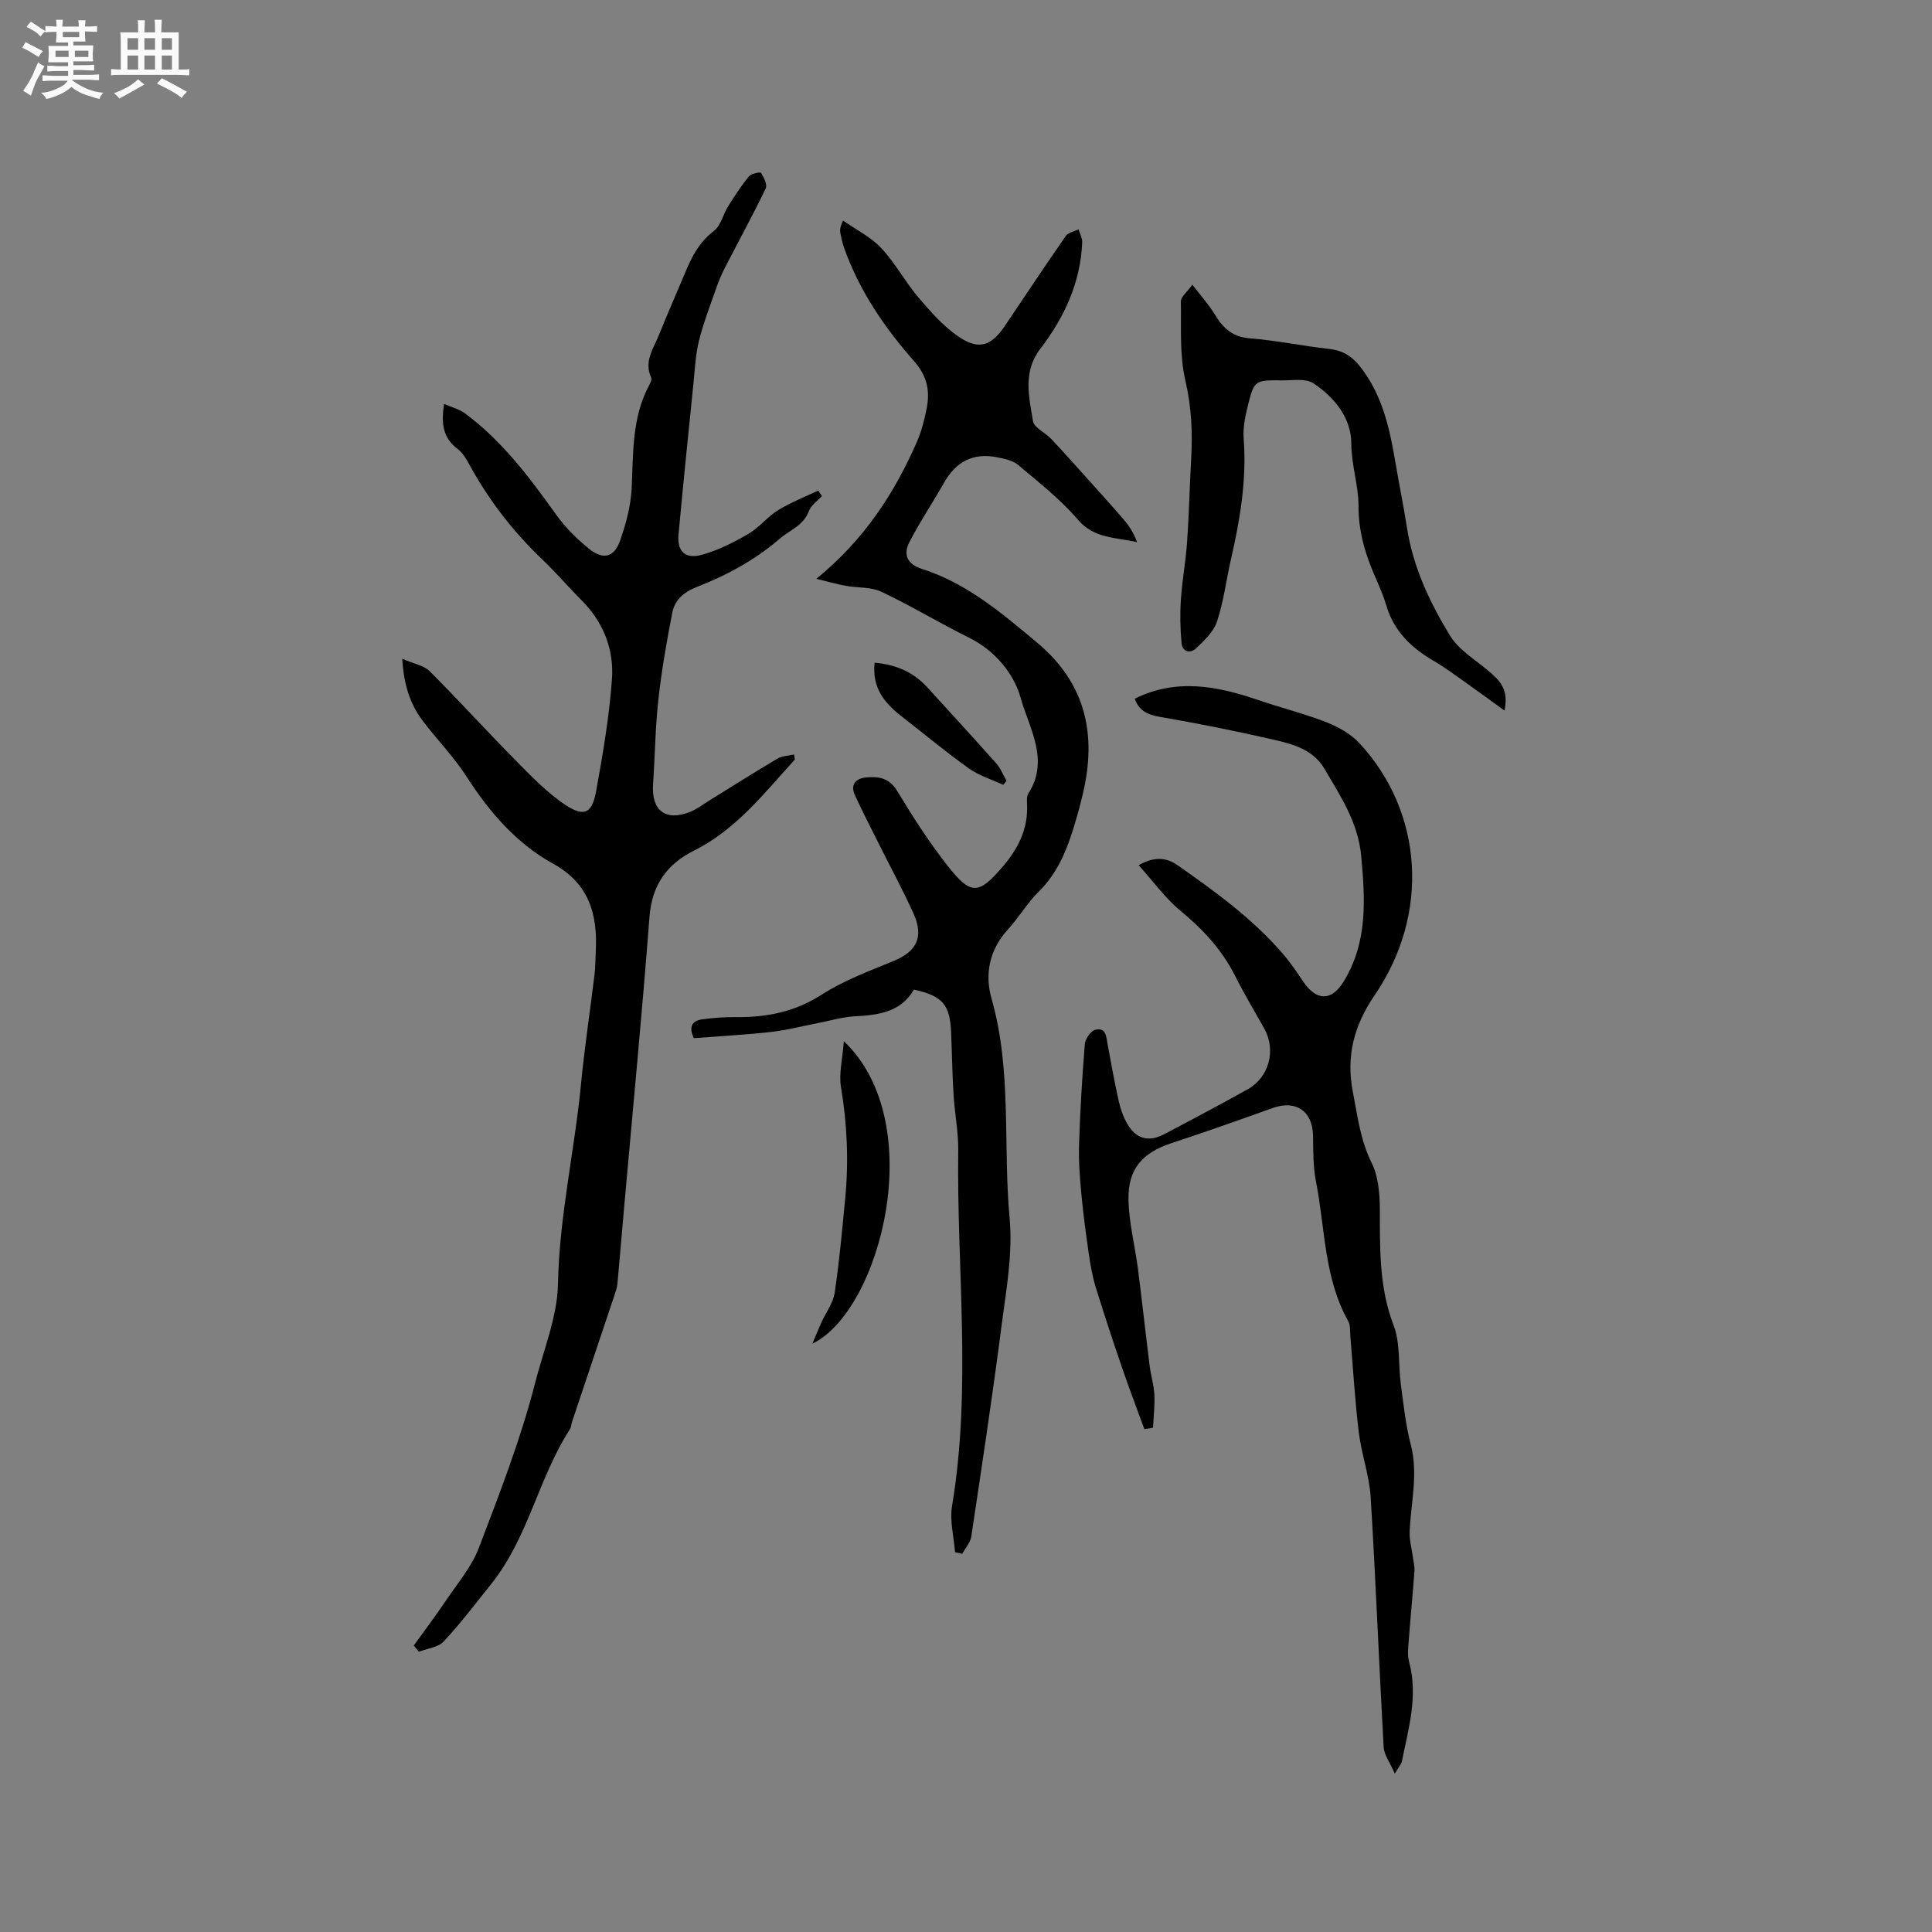
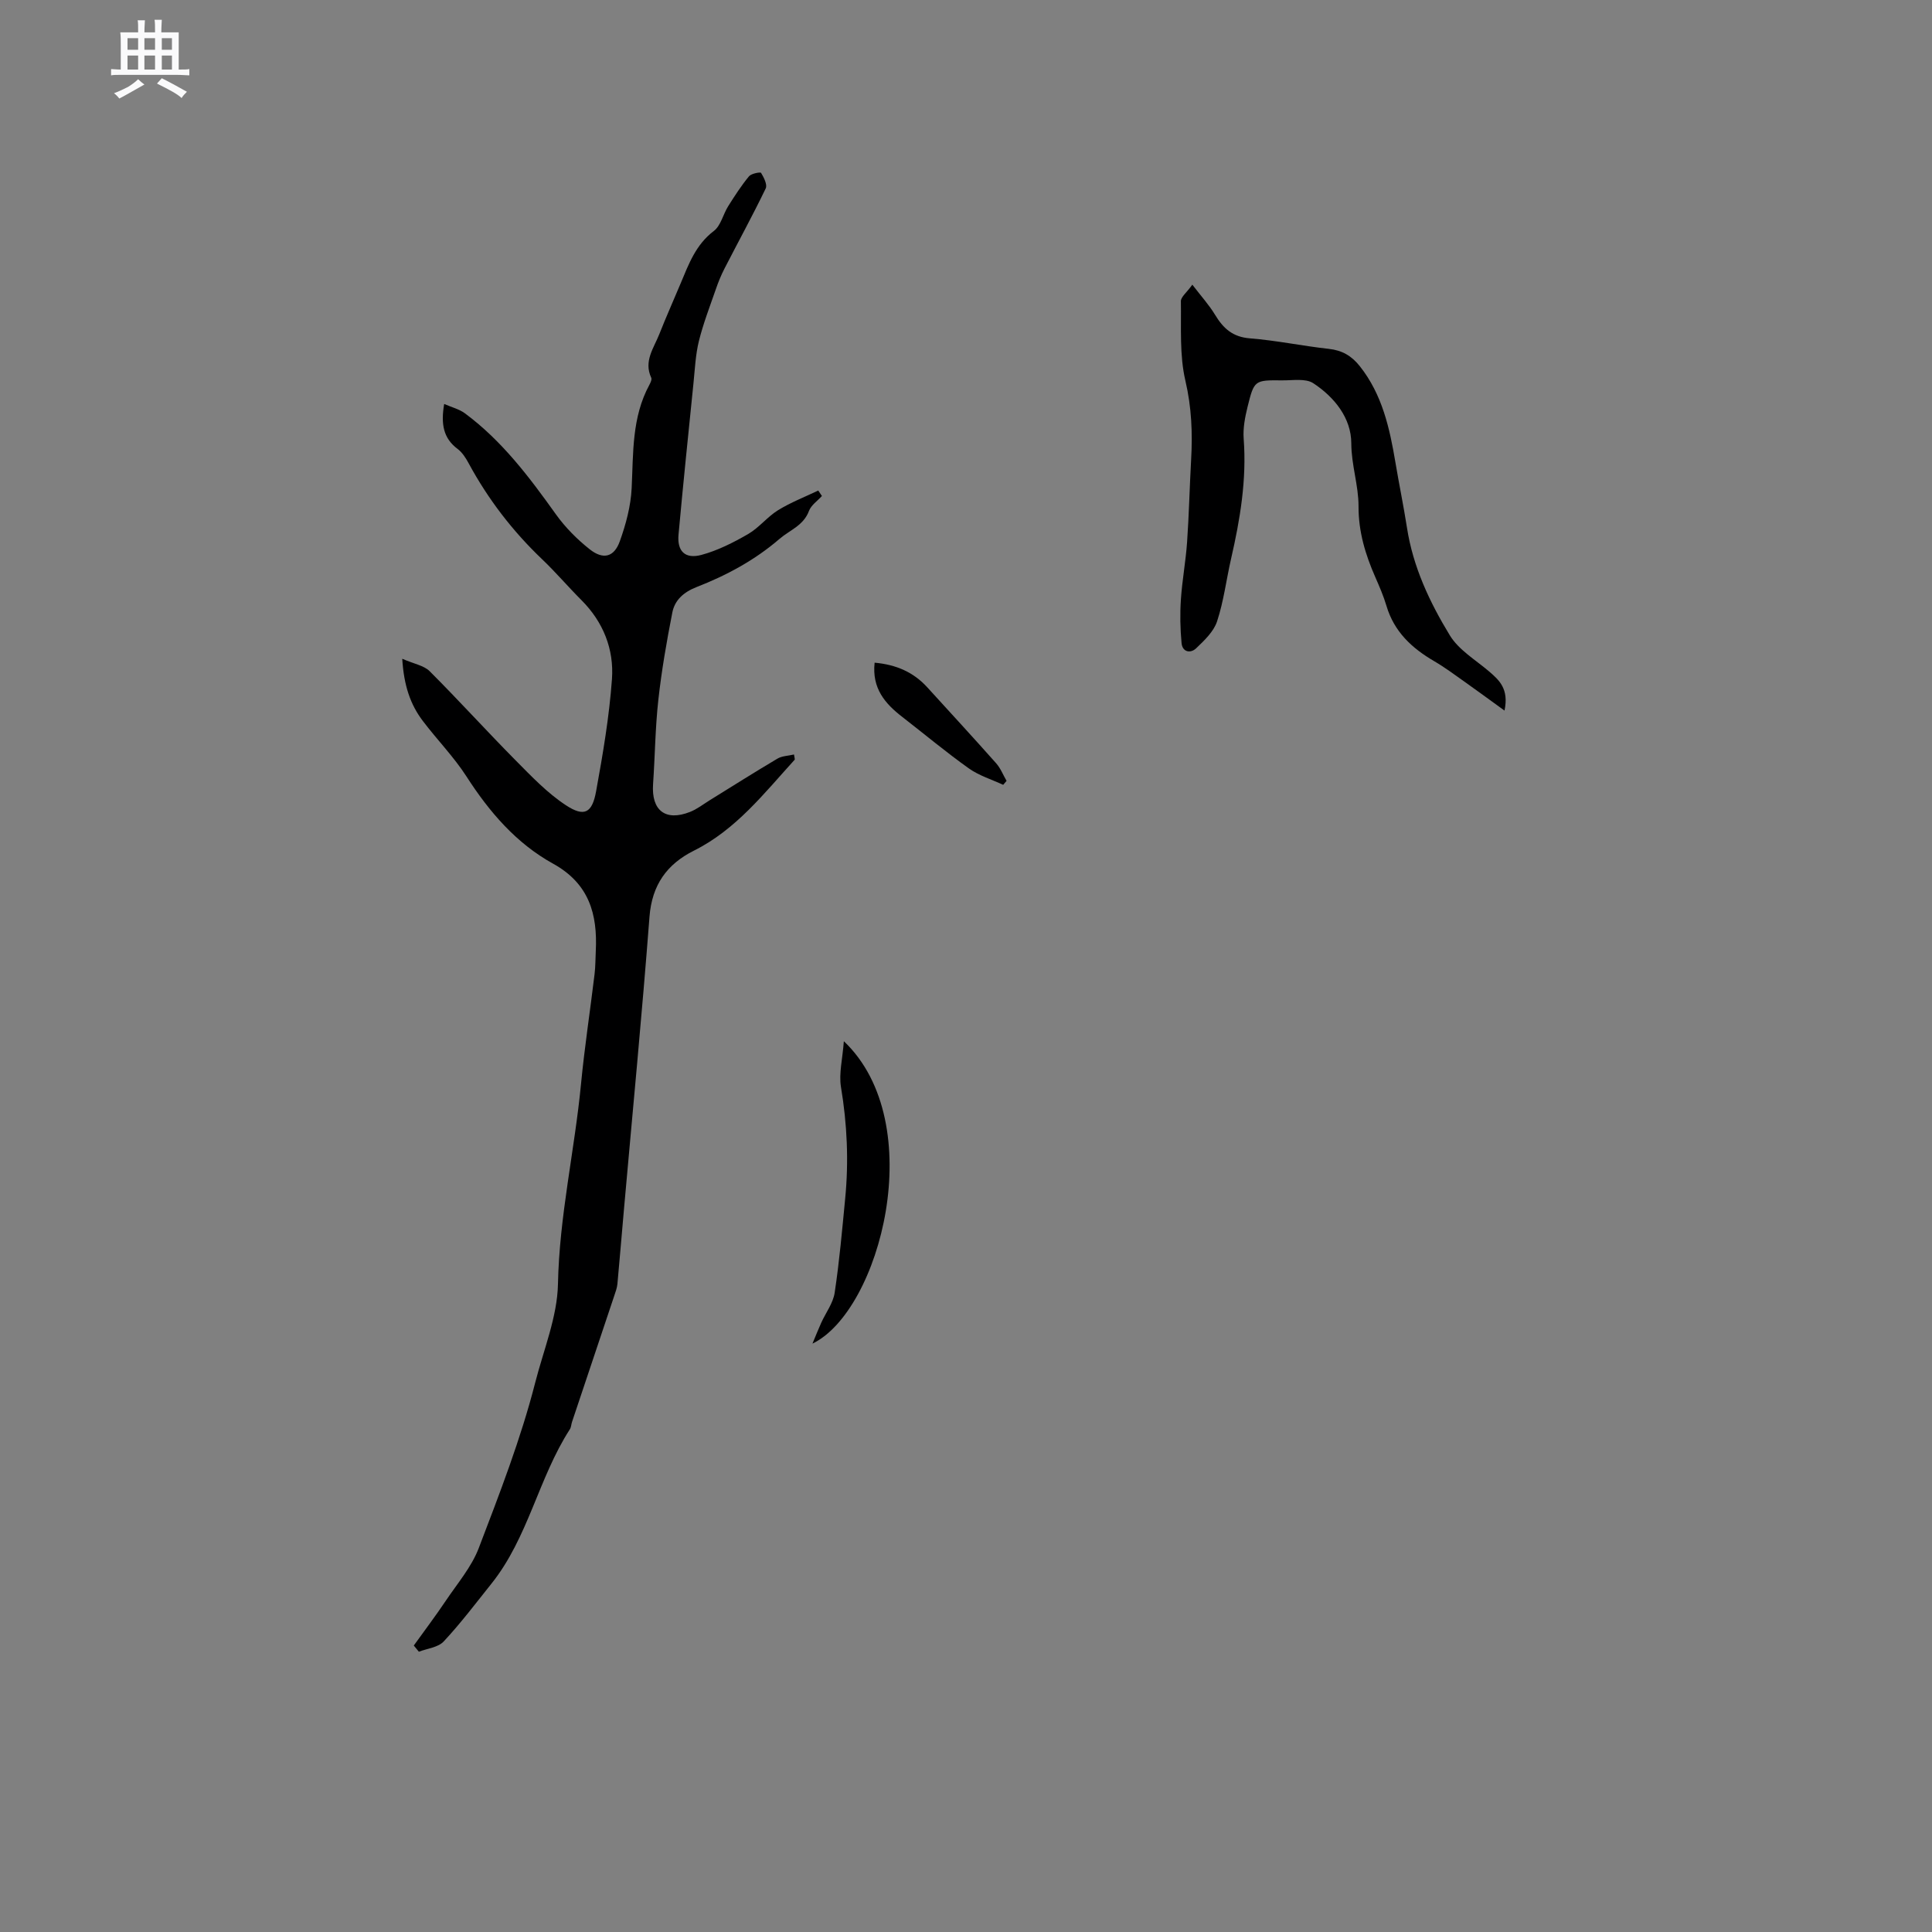
<svg xmlns="http://www.w3.org/2000/svg" enable-background="new 0 0 400 400" viewBox="0 0 400 400">
  <rect x="0" y="0" width="400" height="400" fill="#808080" stroke="none" />
-   <path d="m6.8 9.5c.6.3 1.3.7 2.1 1.1-.4.4-.7.8-.9 1.2-.7-.4-1.3-.8-1.8-1.1s-1.1-.6-1.6-.8c.2-.4.5-.8.7-1.2.4.2.8.5 1.5.8zm.9 6.9c-.3.6-.5 1.1-.7 1.7s-.4 1.1-.6 1.7c-.6-.4-1.1-.7-1.6-1 .7-1 1.2-1.8 1.5-2.4.3-.5.6-1.1.8-1.7.3-.6.5-1.2.8-1.8.3.3.8.6 1.3.8-.7 1.3-1.2 2.2-1.5 2.7zm.1-11c.4.3 1 .7 1.7 1.1-.5.2-.8.6-1.1 1.1-.5-.6-1-1-1.4-1.2s-.9-.6-1.5-.8c.2-.4.5-.7.9-1.1.5.3.9.6 1.4.9zm10.5 13.1c1 .4 2 .6 3.1.7-.4.4-.7.8-.8 1.3-.9-.2-1.9-.6-3-.9-1-.4-2-.9-2.8-1.6-.5.4-1.1.9-1.9 1.3s-1.9.9-3.3 1.2c-.1-.3-.5-.8-1.1-1.3 1 0 2.1-.3 3.2-.8 1.2-.5 1.9-1 2.3-1.7h-3.2c-.4 0-1 0-2 .1v-1.2c1 0 1.7.1 2 .1h3.3v-1h-2.3c-.2 0-.9 0-2 .1v-1.2c1.2 0 1.9.1 2 .1h2.3v-.8h-4.1c0-.7.1-1.2.1-1.6 0-.5 0-1.1-.1-1.8h4.1v-.7h-2.5c0-.6.1-1.1.1-1.6v-.6h-.5c-.4 0-1 0-1.8.1v-1.3c1.2 0 1.9.1 2.1.1h.2c0-.3 0-.8-.1-1.4h1.4c0 .6-.1 1-.1 1.4h3.4c0-.4 0-.8-.1-1.3h1.5c0 .4-.1.9-.1 1.3.7 0 1.5 0 2.5-.1v1.2c-1 0-1.8-.1-2.5-.1v.6c0 .3 0 .8.1 1.5h-2.5v.8h4.1c0 .7-.1 1.3-.1 1.8s0 1 .1 1.5h-4.1v.8h1.4c.8 0 1.8 0 2.9-.1v1.2c-1 0-1.9-.1-2.8-.1h-1.5v1h3.2c.3 0 1 0 2.1-.1v1.2c-1.1 0-1.8-.1-2.1-.1h-3.4l-.1.1c1.4 1 2.4 1.5 3.4 1.9zm-4.1-6.7v-1.3h-2.7v1.3zm2.2-4.1v-1.1h-3.4v1.1zm1.9 4.1v-1.3h-2.8v1.3z" fill="#fafafb" />
  <path d="m37 6.7v2.3 5.4c1 0 1.8 0 2.2-.1v1.3c-.6 0-1.5-.1-2.5-.1h-11.9c-.7 0-1.3 0-1.8.1v-1.3c.5 0 1.1.1 2 .1v-5.2c0-1 0-1.8-.1-2.5h3.7c0-1.3 0-2.1-.1-2.5h1.5c0 .4-.1 1.3-.1 2.5h2.2c0-1.2 0-2.1-.1-2.6h1.5c0 .4-.1 1.3-.1 2.6zm-12.3 13.7c-.3-.4-.7-.8-1.1-1.1 1.1-.4 2.1-.9 2.9-1.3.8-.5 1.5-1 2.1-1.6.4.4.9.8 1.3 1.1-2.5 1.4-4.2 2.4-5.2 2.9zm3.9-10.1v-2.4h-2.2v2.4zm0 4.1v-2.9h-2.2v2.9zm3.5-4.1v-2.4h-2.2v2.4zm0 4.1v-2.9h-2.2v2.9zm.4 2.9 1-1.1c.6.3 1.4.7 2.5 1.3s2 1.1 2.7 1.5c-.4.4-.8.8-1.1 1.3-.8-.8-2.5-1.7-5.1-3zm3.1-7v-2.4h-2.1v2.4zm0 4.1v-2.9h-2.1v2.9z" fill="#fafafb" />
  <g fill="#000001">
    <path d="m83.28 136.39c2.42 1.06 4.49 1.39 5.68 2.58 6.06 6.06 11.82 12.42 17.85 18.51 3.25 3.28 6.51 6.71 10.33 9.22 3.82 2.52 5.46 1.66 6.28-2.89 1.4-7.69 2.72-15.44 3.28-23.22.44-6.16-1.79-11.81-6.32-16.34-2.77-2.77-5.32-5.78-8.16-8.48-6.11-5.83-11.17-12.42-15.19-19.85-.59-1.1-1.33-2.26-2.31-2.99-2.92-2.2-3.47-5.09-2.76-9.29 1.56.68 3.11 1.06 4.29 1.93 7.69 5.69 13.34 13.21 18.84 20.91 1.94 2.71 4.39 5.18 7.01 7.25 2.78 2.2 5.04 1.63 6.22-1.65 1.27-3.53 2.28-7.31 2.46-11.03.35-7.3.02-14.64 3.66-21.36.24-.45.56-1.13.39-1.49-1.6-3.42.54-6.14 1.67-9.01 1.4-3.55 2.96-7.03 4.43-10.54 1.67-3.99 3.13-8 6.85-10.82 1.46-1.1 1.92-3.45 2.99-5.15 1.34-2.13 2.71-4.25 4.3-6.18.48-.58 2.37-.92 2.5-.71.58.96 1.34 2.45.96 3.23-2.69 5.58-5.67 11.01-8.5 16.52-.71 1.38-1.31 2.83-1.81 4.3-1.24 3.57-2.61 7.11-3.52 10.76-.7 2.85-.83 5.85-1.13 8.8-1.06 10.43-2.14 20.86-3.09 31.3-.31 3.42 1.36 5.09 4.74 4.19 3.37-.91 6.62-2.56 9.67-4.32 2.26-1.31 3.97-3.56 6.2-4.94 2.62-1.61 5.53-2.74 8.32-4.07.25.38.51.75.76 1.13-.92 1.02-2.23 1.89-2.68 3.09-1.13 3.04-3.96 3.95-6.1 5.79-5.16 4.44-10.98 7.56-17.21 9.99-2.63 1.03-4.48 2.68-4.98 5.25-1.18 6-2.23 12.04-2.9 18.11-.64 5.78-.69 11.63-1.09 17.44-.37 5.45 2.57 7.74 7.65 5.74 1.45-.57 2.73-1.58 4.07-2.41 4.67-2.89 9.31-5.83 14.04-8.63.95-.56 2.23-.57 3.42-.85.09.71.22.99.13 1.09-6.33 6.95-12.13 14.46-20.84 18.81-5.6 2.8-8.7 7.1-9.21 13.69-1.54 20.18-3.49 40.33-5.28 60.5-.46 5.17-.88 10.35-1.36 15.52-.08.83-.38 1.64-.65 2.44-2.91 8.72-5.84 17.43-8.75 26.14-.17.5-.17 1.09-.45 1.52-6.51 10.1-8.61 22.44-16.24 31.97-3.23 4.04-6.36 8.19-9.88 11.96-1.15 1.23-3.4 1.45-5.14 2.12-.35-.43-.7-.85-1.05-1.28 2.22-3.09 4.52-6.13 6.64-9.29 2.39-3.56 5.31-6.96 6.81-10.88 4.3-11.26 8.7-22.58 11.68-34.23 1.73-6.77 4.59-13.69 4.72-20.43.28-14.06 3.45-27.65 4.78-41.5.73-7.58 1.89-15.12 2.8-22.69.19-1.57.17-3.17.25-4.76.38-7.65-1.38-13.97-8.83-18.09-7.63-4.21-13.21-10.71-17.94-18.06-2.62-4.07-6.08-7.59-9.02-11.47-2.6-3.42-3.94-7.35-4.28-12.9z" />
-     <path d="m189.22 204.88c-2.73 4.7-7.38 5.29-12.31 5.54-2.47.13-4.92.88-7.37 1.35-3.29.64-6.55 1.51-9.87 1.88-5.34.6-10.72.88-16.02 1.29-1.09-2.32-.41-3.6 1.71-3.89 2.29-.31 4.61-.5 6.92-.47 6.37.08 12.22-1.04 17.79-4.62 4.56-2.93 9.79-4.89 14.85-6.96 4.87-1.99 6.43-4.97 4.19-9.92-2.27-5-4.9-9.84-7.35-14.76-1.6-3.21-3.26-6.41-4.75-9.67-1.03-2.25.18-3.49 2.33-3.69 2.57-.24 4.78.09 6.42 2.81 3.22 5.34 6.62 10.63 10.47 15.53 4.82 6.13 6.42 5.91 11.37.13 3.16-3.68 5.21-7.69 5.05-12.66-.03-.84-.14-1.87.27-2.5 4.46-6.96.1-13.61-1.61-19.8-1.36-4.93-5.25-9.75-10.64-12.42-6.14-3.04-12.02-6.61-18.2-9.54-2.16-1.02-4.91-.78-7.37-1.22-1.81-.33-3.59-.85-6.09-1.45 9.95-8.13 16.12-17.66 20.78-28.25.97-2.21 1.59-4.61 2.06-6.98.72-3.65.15-6.72-2.62-9.86-6.1-6.92-11.31-14.55-14.45-23.38-.35-.99-.58-2.04-.79-3.07-.12-.6-.09-1.24.55-2.63 2.67 1.87 5.74 3.37 7.92 5.7 2.94 3.14 5 7.08 7.82 10.37 2.57 3 5.31 6.11 8.58 8.22 3.96 2.55 6.49 1.5 9.14-2.42 4.21-6.24 8.36-12.51 12.66-18.69.5-.72 1.75-.92 2.65-1.36.26.89.78 1.78.75 2.66-.34 8.35-3.7 15.58-8.68 22.07-3.65 4.76-2.34 9.92-1.52 14.94.23 1.4 2.54 2.4 3.77 3.7 2.52 2.67 4.96 5.42 7.42 8.15 2.59 2.88 5.19 5.75 7.71 8.69 1.11 1.29 2.01 2.76 2.67 4.56-4.38-1.05-8.85-.67-12.26-4.66-3.61-4.23-8.1-7.73-12.39-11.35-1.11-.93-2.83-1.27-4.33-1.57-4.95-1.01-8.54.92-11.01 5.28-2.33 4.13-5 8.07-7.16 12.28-1.31 2.55-.5 4.56 2.6 5.55 9.31 2.97 16.56 9.17 23.9 15.31 9.6 8.04 12.19 18.17 9.69 30-.61 2.89-1.41 5.76-2.29 8.59-1.49 4.78-3.42 9.27-7.12 12.92-2.4 2.36-4.14 5.38-6.42 7.88-3.82 4.17-4.79 9.23-3.36 14.24 4.27 14.95 2.35 30.35 3.75 45.5.68 7.38-.73 15.01-1.7 22.47-1.87 14.49-4.06 28.94-6.23 43.39-.19 1.27-1.23 2.41-1.88 3.61-.5-.11-.99-.23-1.49-.34-.24-3.19-1.13-6.49-.62-9.56 4.1-24.5.95-49.11 1.28-73.66.05-3.79-.73-7.59-.96-11.39-.27-4.32-.33-8.66-.51-12.99-.26-5.81-1.73-7.52-7.7-8.88z" />
-     <path d="m236.93 295.89c-1.53-4.2-3.13-8.38-4.58-12.61-1.91-5.58-3.77-11.17-5.5-16.81-.7-2.28-1.11-4.67-1.45-7.04-.61-4.18-1.16-8.38-1.55-12.59-.31-3.34-.55-6.71-.44-10.05.23-6.87.63-13.73 1.19-20.58.09-1.1 1.2-2.76 2.15-3 2.23-.58 2.28 1.42 2.57 3 .72 3.96 1.44 7.92 2.32 11.84.37 1.63.96 3.28 1.8 4.71 1.79 3.05 4.39 3.74 7.54 2.09 5.81-3.05 11.6-6.12 17.33-9.32 4.46-2.49 5.93-8.12 3.45-12.56-2.01-3.61-4.15-7.15-6-10.84-2.72-5.42-6.64-9.68-11.31-13.52-3.19-2.63-5.68-6.12-8.7-9.48 3.31-1.86 5.75-1.61 8.09.03 7.73 5.42 15.38 10.95 21.62 18.14 1.59 1.83 2.97 3.85 4.32 5.87 2.77 4.15 5.92 4.14 8.44 0 4.96-8.13 4.43-16.9 3.61-25.9-.64-7.01-4.32-12.47-7.66-18.17-2.29-3.9-6.49-5.05-10.49-5.96-7.83-1.8-15.73-3.38-23.65-4.74-2.59-.45-4.28-1.38-5.09-3.74 8.57-4.27 17.03-2.64 25.51.26 4.7 1.6 9.54 2.81 14.16 4.61 2.48.97 5.06 2.42 6.84 4.34 13.22 14.24 14.65 35.35 3.16 52.17-4.32 6.32-5.95 12.69-4.51 20.06.97 4.96 1.53 9.92 3.87 14.62 1.39 2.79 1.69 6.34 1.71 9.55.03 8.15-.19 16.19 2.84 24.09 1.43 3.73.96 8.16 1.51 12.25.56 4.19 1 8.44 2.06 12.51 1.57 6.08.02 12-.24 17.99-.07 1.71.42 3.43.65 5.15.13 1.03.42 2.07.34 3.08-.34 4.76-.82 9.5-1.17 14.26-.11 1.47-.32 3.04.06 4.42 1.92 7.09-.11 13.85-1.49 20.67-.11.55-.58 1.02-1.46 2.52-1.01-2.32-2.22-3.88-2.31-5.5-.97-17.25-1.63-34.52-2.69-51.77-.28-4.5-1.91-8.9-2.46-13.41-.8-6.6-1.18-13.26-1.75-19.89-.09-1.05.05-2.26-.43-3.11-5.05-8.99-4.76-19.21-6.68-28.91-.61-3.08-.56-6.31-.61-9.47-.07-5.07-3.53-7.47-8.31-5.76-6.96 2.49-13.93 4.96-20.95 7.27-5.98 1.96-9.07 5.28-8.95 11.66.08 4.81 1.34 9.6 1.96 14.41.86 6.69 1.59 13.41 2.43 20.1.25 1.98.87 3.94.97 5.92.11 2.27-.17 4.56-.28 6.84-.6.12-1.2.21-1.79.3z" />
    <path d="m311.49 147.12c-3.15-2.28-5.68-4.14-8.25-5.96-2.07-1.46-4.11-2.99-6.29-4.26-4.64-2.7-8.32-6.12-9.9-11.47-.6-2.02-1.45-3.98-2.3-5.92-2.06-4.68-3.5-9.43-3.48-14.66.01-4.37-1.49-8.56-1.5-13.08-.01-5.22-3.5-9.56-7.87-12.43-1.6-1.05-4.28-.56-6.47-.59-5.69-.06-5.77-.04-7.14 5.5-.53 2.14-.96 4.41-.8 6.58.64 8.47-.73 16.68-2.61 24.86-.99 4.32-1.52 8.78-2.9 12.96-.7 2.12-2.63 3.95-4.34 5.58-1.17 1.11-2.84.78-3.01-1.09-.28-2.98-.34-6.01-.14-9 .26-3.96 1-7.89 1.28-11.85.4-5.7.52-11.42.84-17.12.31-5.51.1-10.85-1.19-16.36-1.23-5.28-.84-10.95-.93-16.45-.01-.88 1.2-1.78 2.37-3.42 1.82 2.38 3.47 4.19 4.72 6.26 1.69 2.79 3.64 4.57 7.18 4.85 5.48.43 10.9 1.58 16.37 2.18 2.74.3 4.71 1.45 6.39 3.57 4.67 5.88 6.2 12.87 7.4 20.01.75 4.49 1.68 8.95 2.38 13.45 1.25 8.11 4.69 15.42 8.87 22.28 1.83 3.01 5.29 5.06 8.09 7.44 2.14 1.84 4.18 3.63 3.23 8.14z" />
    <path d="m174.71 215.57c17.84 16.95 7.49 55.9-6.5 62.61.77-1.84 1.26-3.09 1.82-4.32.94-2.08 2.46-4.06 2.78-6.22.98-6.48 1.55-13.02 2.18-19.54.75-7.72.4-15.39-.88-23.07-.45-2.78.33-5.77.6-9.46z" />
    <path d="m181.08 137.2c4.53.41 8.08 2 10.91 5.11 4.77 5.24 9.57 10.44 14.27 15.74.91 1.03 1.43 2.41 2.14 3.62-.23.27-.47.55-.7.82-2.39-1.11-5-1.9-7.11-3.4-4.72-3.36-9.18-7.09-13.77-10.65-3.56-2.75-6.32-5.9-5.74-11.24z" />
  </g>
</svg>